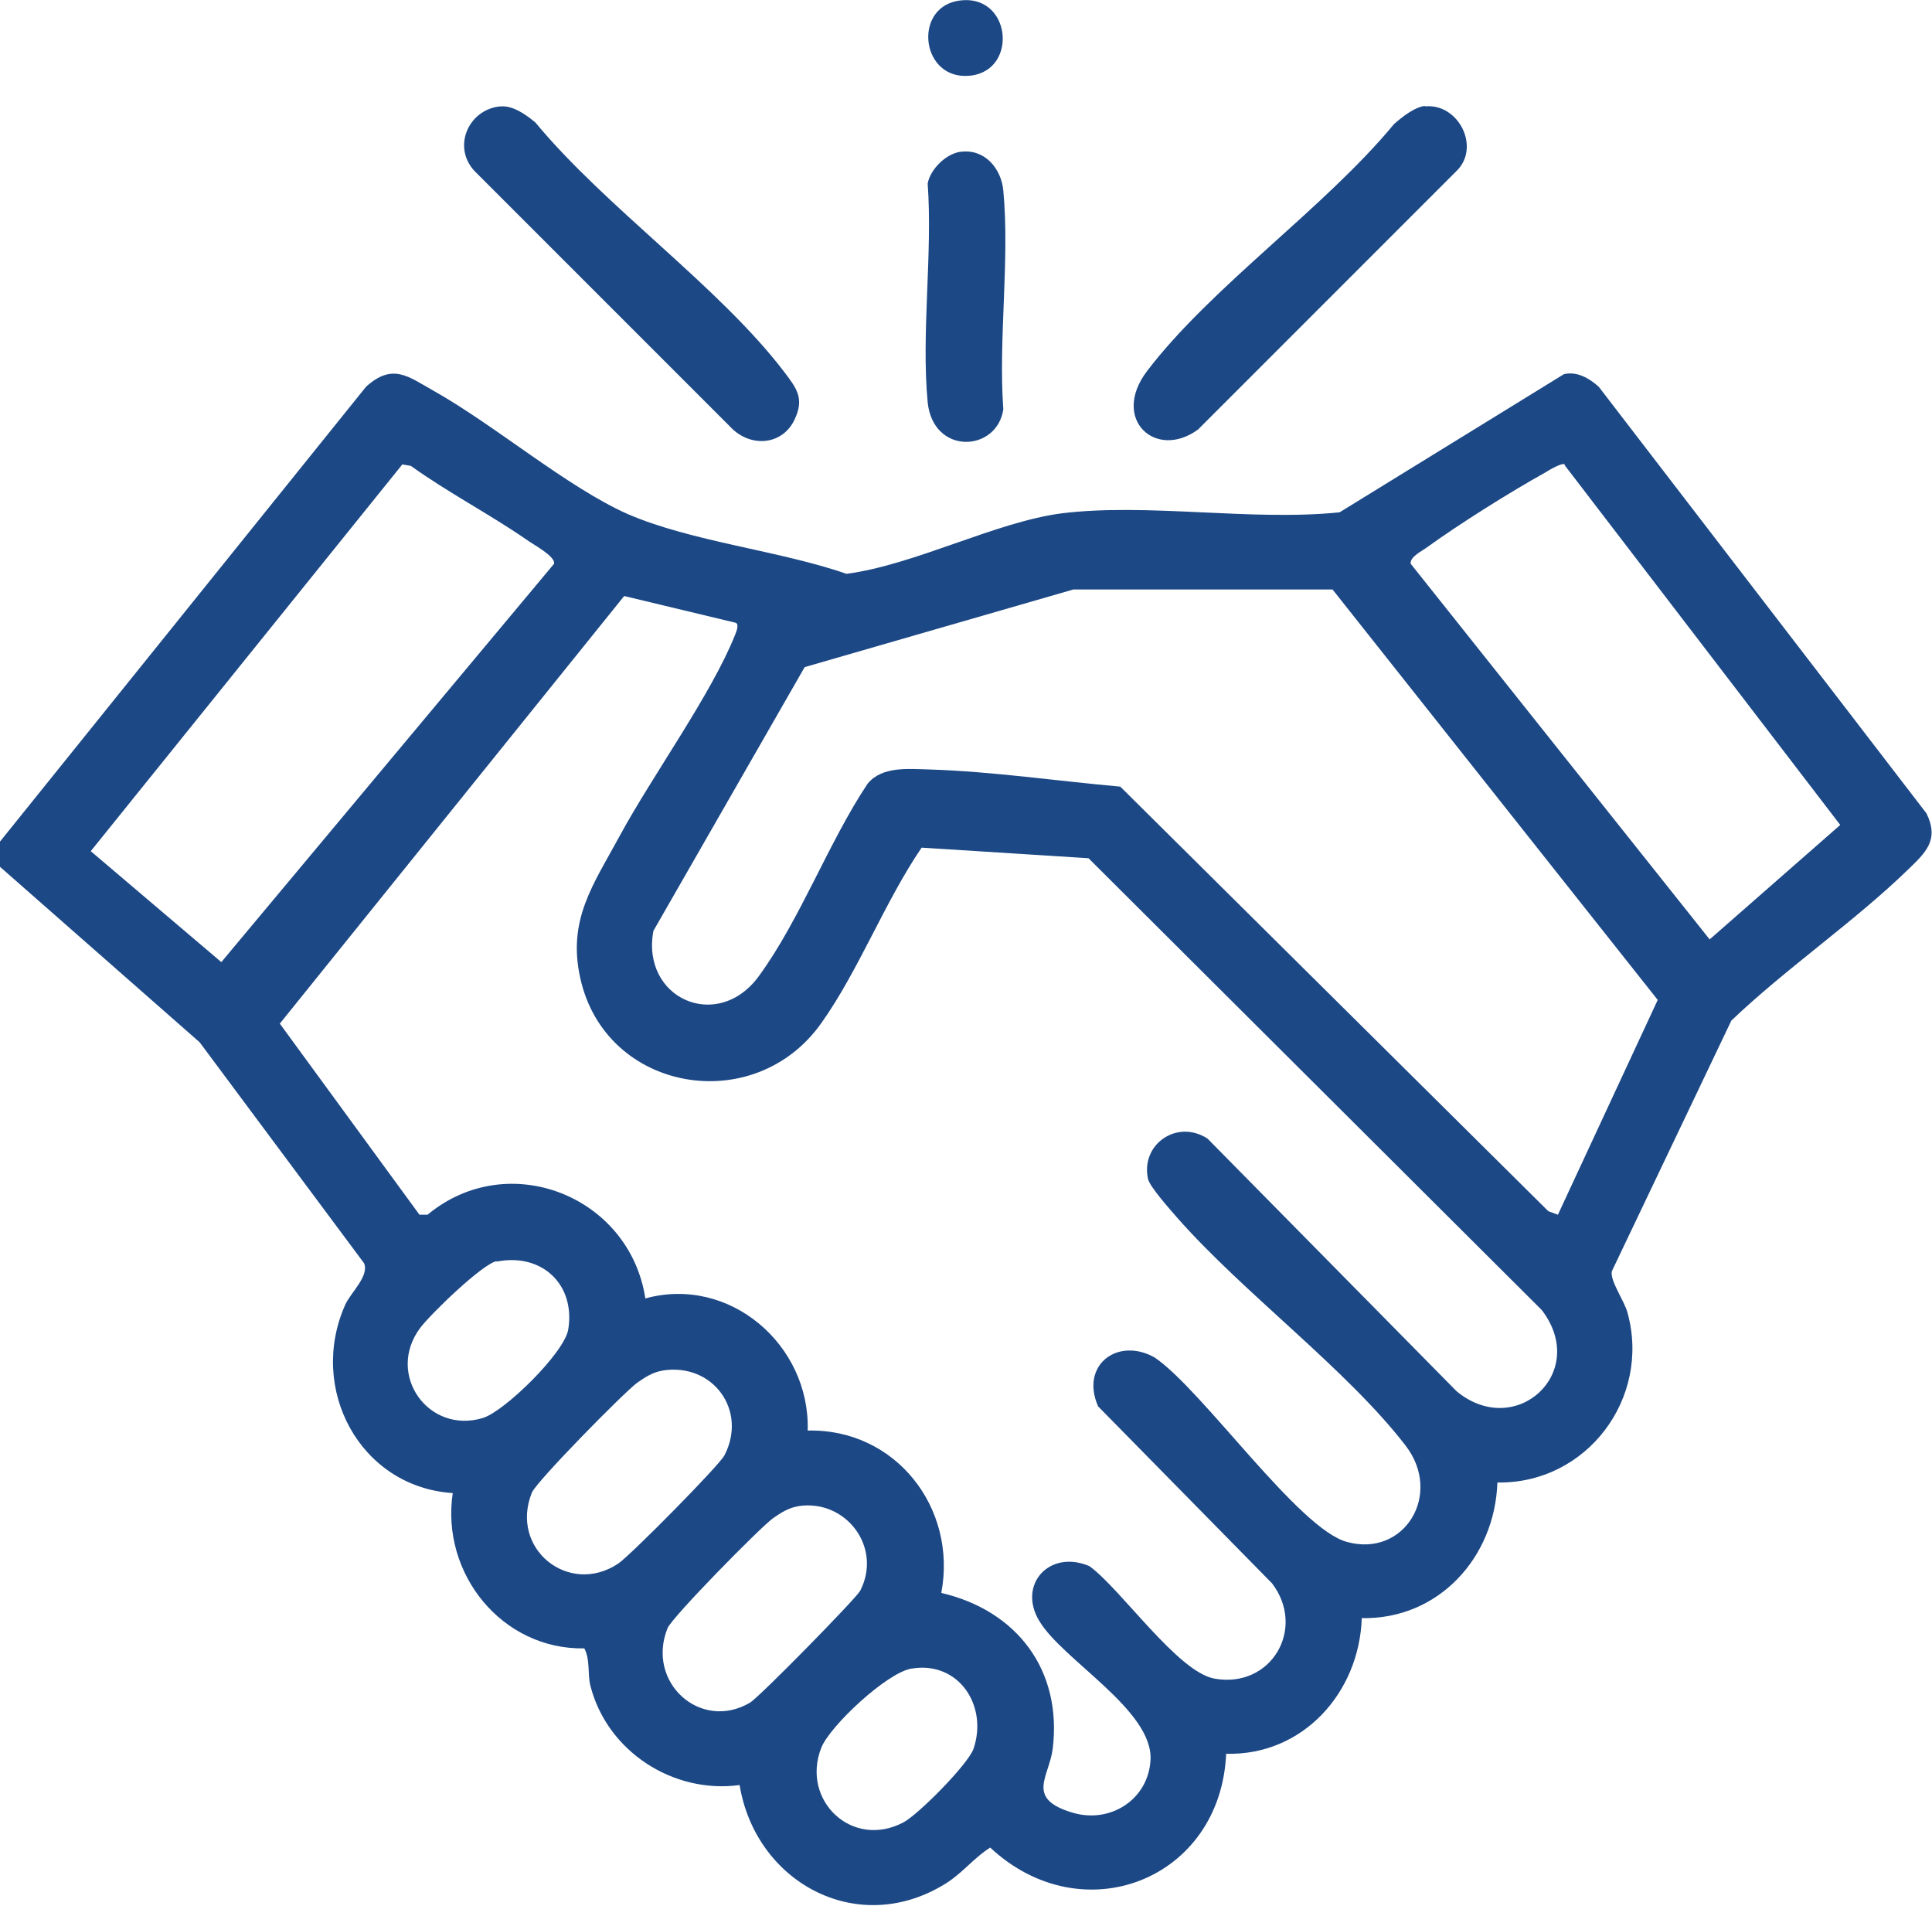
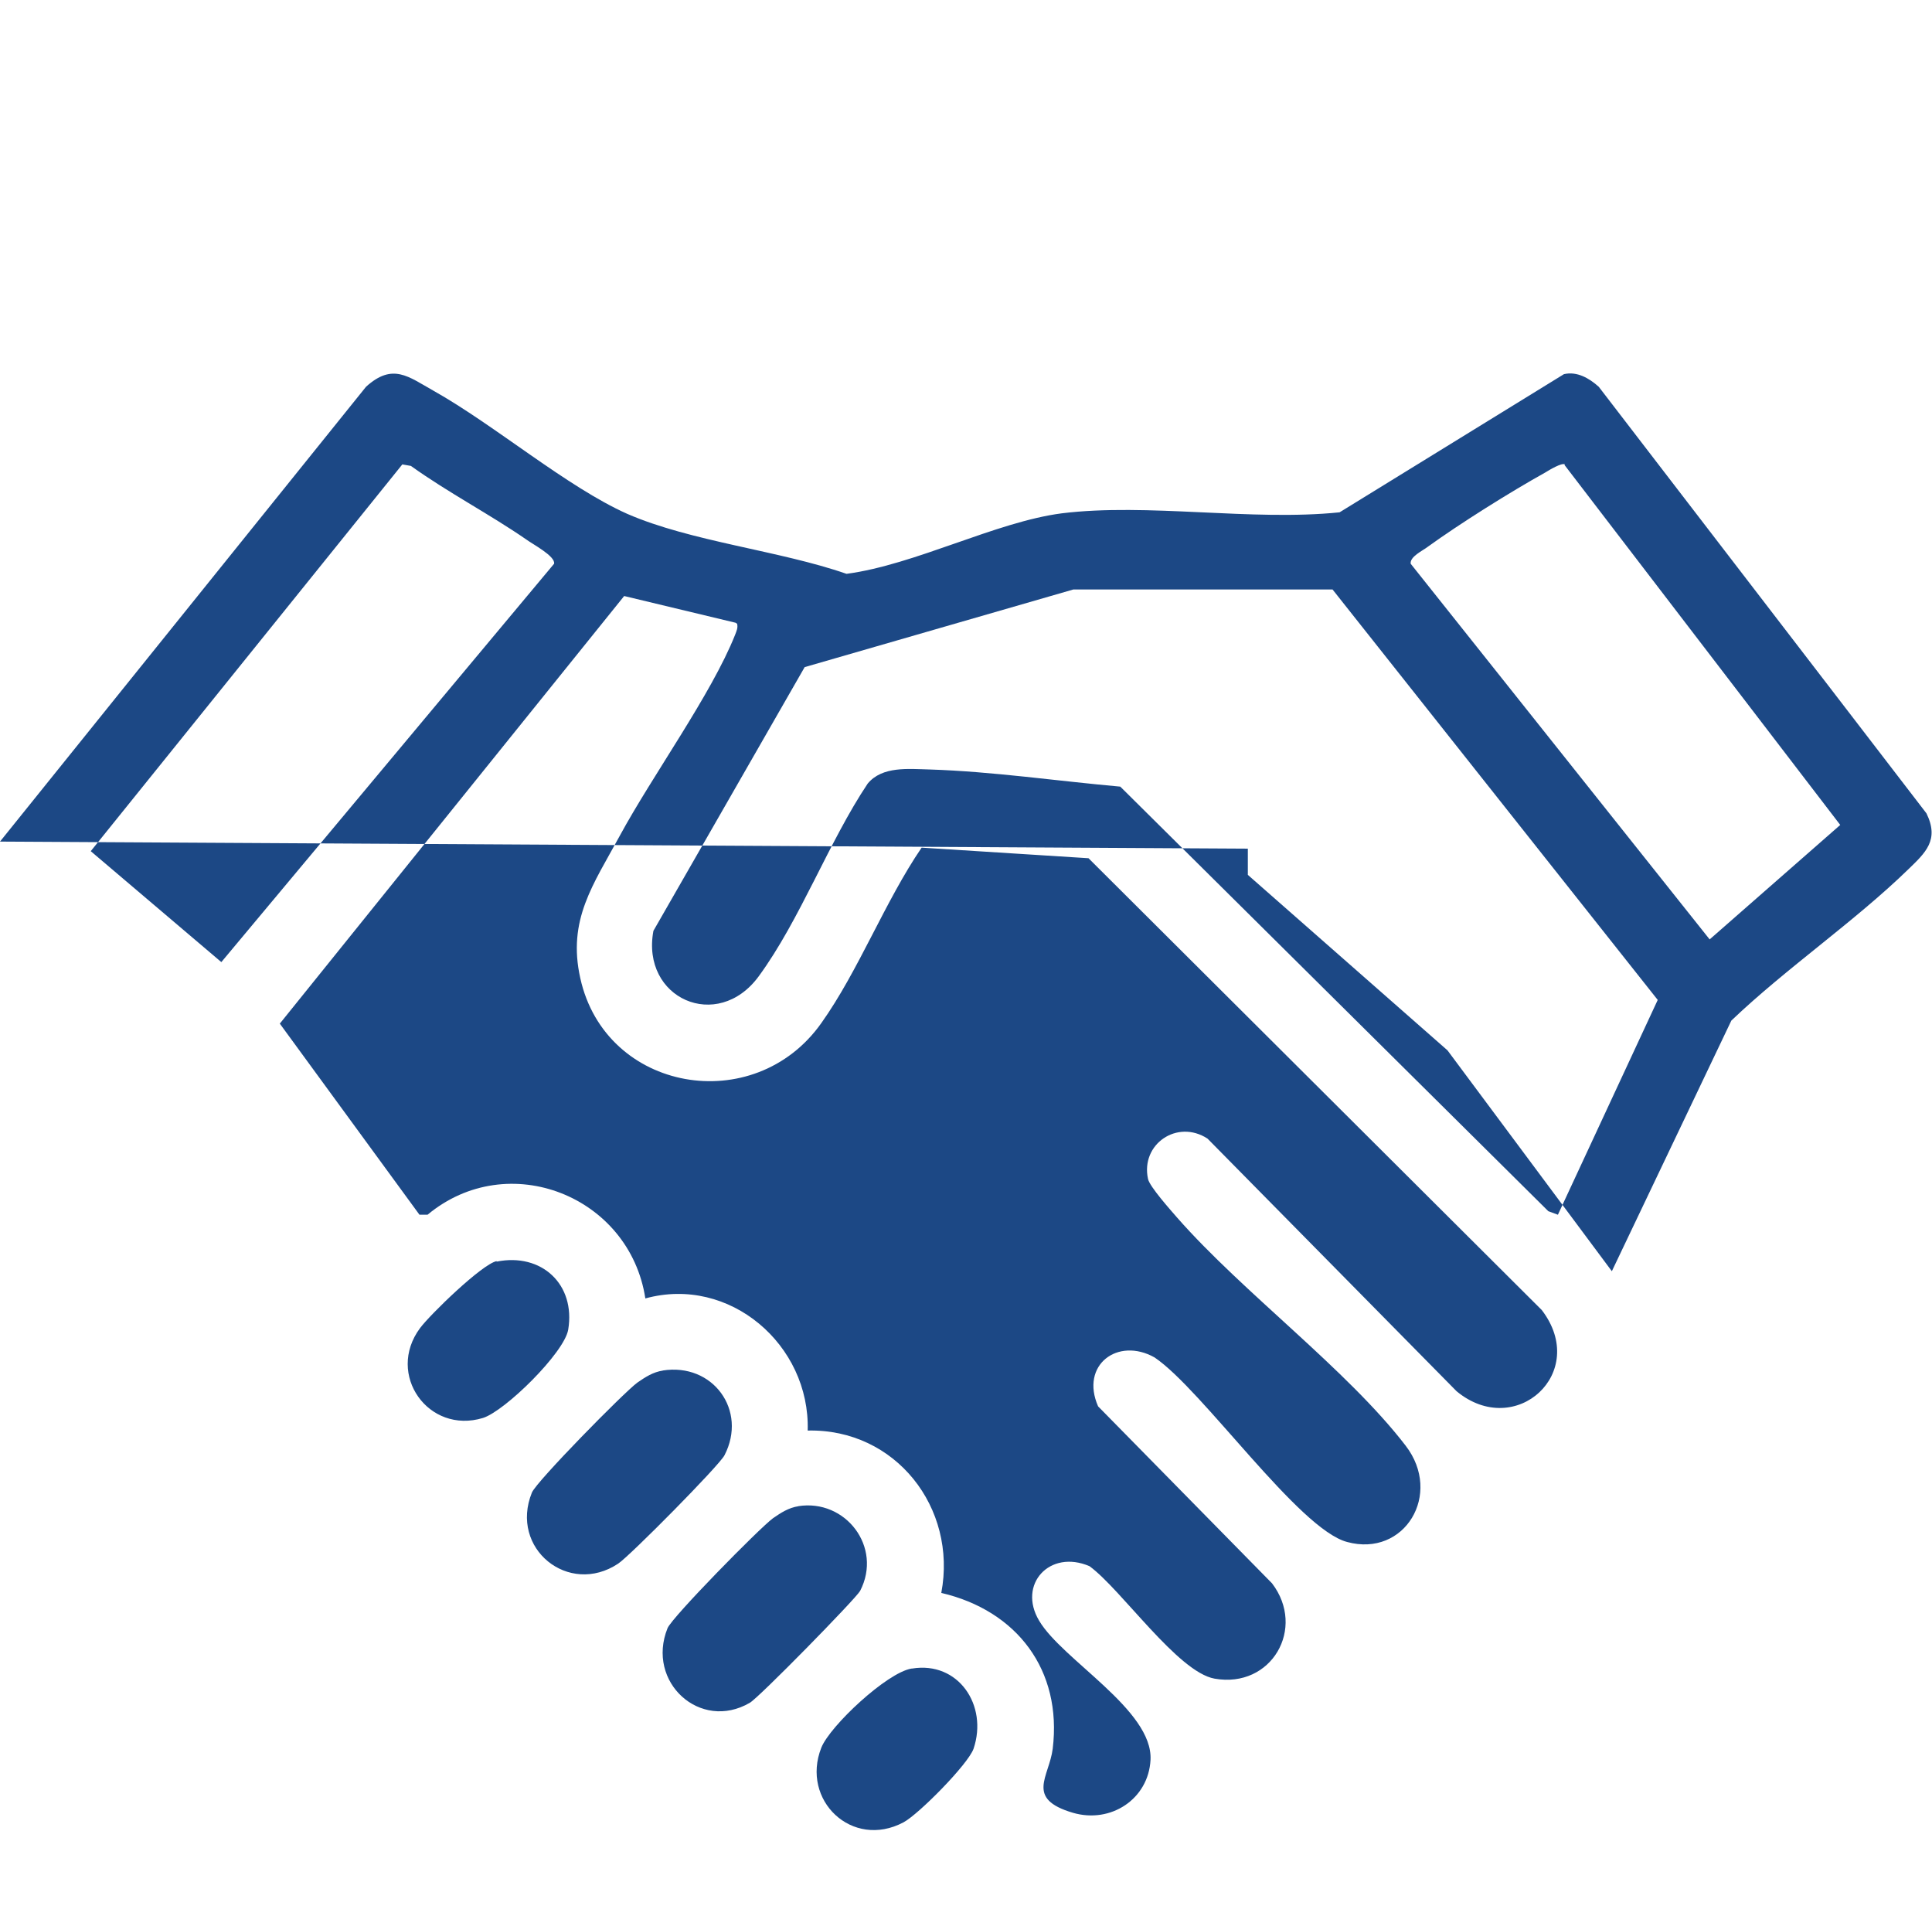
<svg xmlns="http://www.w3.org/2000/svg" id="Layer_2" data-name="Layer 2" viewBox="0 0 38.32 37.8">
  <defs>
    <style>
      .cls-1 {
        fill: #1c4885;
      }
    </style>
  </defs>
  <g id="Layer_1-2" data-name="Layer 1">
    <g>
-       <path class="cls-1" d="M0,16.69L7.26,7.67c.53-.48.84-.2,1.34.08,1.21.68,2.65,1.91,3.84,2.44,1.26.55,3.03.73,4.35,1.19,1.36-.18,2.96-1.03,4.27-1.2,1.7-.21,3.77.16,5.51-.02l4.45-2.74c.26-.06.5.08.69.25l6.5,8.46c.26.53-.02.78-.36,1.11-1.07,1.04-2.42,1.96-3.51,3l-2.37,4.97c-.04.19.24.57.31.82.47,1.7-.81,3.4-2.58,3.37-.05,1.49-1.17,2.72-2.69,2.69-.05,1.48-1.17,2.73-2.69,2.69-.11,2.5-2.85,3.57-4.68,1.86-.36.23-.57.54-.96.76-1.73,1.01-3.7-.1-4.01-2-1.32.18-2.63-.67-2.96-1.97-.06-.24,0-.51-.12-.74-1.63.03-2.85-1.48-2.61-3.08-1.84-.12-2.88-2.07-2.13-3.74.11-.24.48-.57.37-.82l-3.26-4.38-3.96-3.48v-.52ZM7.98,9.21l-6.18,7.67,2.59,2.2,6.6-7.9c.03-.15-.43-.39-.55-.48-.74-.51-1.55-.93-2.29-1.46l-.17-.03ZM31.04,9.21c-.06-.04-.31.11-.39.16-.7.39-1.69,1.01-2.34,1.48-.09.07-.35.19-.33.33l5.93,7.45,2.59-2.27-5.47-7.14ZM30.9,24.09l1.98-4.26-6.45-8.14h-5.14s-5.33,1.54-5.33,1.54l-3,5.23c-.25,1.34,1.27,2.02,2.09.9s1.39-2.67,2.16-3.82c.29-.35.81-.29,1.23-.28,1.25.04,2.54.23,3.78.34l8.49,8.42.19.07ZM14.59,12.35l-2.21-.53-6.83,8.48,2.77,3.79h.16c1.6-1.33,4.01-.37,4.32,1.66,1.67-.46,3.27.92,3.22,2.62,1.74-.04,2.97,1.53,2.65,3.22,1.5.35,2.4,1.53,2.21,3.09-.07.56-.55.99.4,1.27.75.22,1.5-.27,1.54-1.05.05-.99-1.75-1.98-2.21-2.76-.43-.72.21-1.42,1-1.08.63.46,1.75,2.1,2.48,2.23,1.13.2,1.82-1,1.14-1.89l-3.45-3.51c-.36-.82.39-1.38,1.12-.97.95.64,2.86,3.41,3.82,3.66,1.14.31,1.9-.95,1.16-1.91-1.16-1.51-3.22-3.03-4.53-4.52-.13-.15-.55-.62-.58-.77-.15-.69.58-1.19,1.18-.8l4.94,5.01c1.17.97,2.64-.37,1.69-1.61l-8.99-8.96-3.31-.21c-.73,1.07-1.25,2.44-1.99,3.48-1.33,1.88-4.28,1.37-4.78-.89-.26-1.16.26-1.86.78-2.82.65-1.2,1.82-2.81,2.29-3.99.03-.08.06-.14.04-.22ZM9.85,25.01c-.29.06-1.32,1.06-1.52,1.33-.68.92.17,2.11,1.25,1.78.44-.14,1.61-1.29,1.69-1.75.15-.9-.53-1.53-1.42-1.35ZM13.15,27.18c-.2.03-.35.13-.51.24-.27.2-2,1.96-2.09,2.18-.45,1.11.73,2.06,1.71,1.41.23-.15,2.01-1.95,2.11-2.15.46-.89-.23-1.84-1.23-1.68ZM15.84,29.87c-.2.03-.35.13-.51.24-.27.2-2,1.96-2.09,2.18-.43,1.07.65,2.05,1.63,1.48.17-.09,2.1-2.06,2.19-2.22.45-.87-.29-1.83-1.23-1.68ZM18.08,33.09c-.49.08-1.62,1.14-1.79,1.57-.41,1.04.61,2.02,1.63,1.48.3-.16,1.28-1.15,1.39-1.46.29-.86-.3-1.74-1.22-1.59Z" />
-       <path class="cls-1" d="M28.26,2.11c.67-.07,1.12.82.62,1.29l-5.12,5.12c-.84.61-1.73-.21-1.01-1.16,1.28-1.68,3.52-3.23,4.9-4.9.16-.14.41-.34.62-.36Z" />
-       <path class="cls-1" d="M9.93,2.11c.25-.02.51.17.69.32,1.39,1.68,3.64,3.25,4.93,4.94.25.33.41.53.21.95-.23.49-.82.56-1.22.2l-5.12-5.12c-.46-.48-.13-1.23.5-1.29Z" />
-       <path class="cls-1" d="M19.06,3.01c.47-.06.8.33.84.77.13,1.37-.1,2.94,0,4.34-.13.85-1.39.91-1.5-.14-.13-1.37.1-2.95,0-4.34.05-.28.36-.59.65-.63Z" />
-       <path class="cls-1" d="M18.98.02c1.07-.2,1.24,1.37.27,1.48s-1.15-1.31-.27-1.48Z" />
+       <path class="cls-1" d="M0,16.69L7.26,7.67c.53-.48.84-.2,1.34.08,1.21.68,2.65,1.91,3.84,2.44,1.26.55,3.03.73,4.35,1.19,1.36-.18,2.96-1.03,4.27-1.2,1.7-.21,3.77.16,5.51-.02l4.45-2.74c.26-.06.5.08.69.25l6.5,8.46c.26.53-.02.78-.36,1.11-1.07,1.04-2.42,1.96-3.51,3l-2.37,4.97l-3.26-4.38-3.96-3.48v-.52ZM7.98,9.21l-6.18,7.67,2.59,2.2,6.6-7.9c.03-.15-.43-.39-.55-.48-.74-.51-1.55-.93-2.29-1.46l-.17-.03ZM31.04,9.21c-.06-.04-.31.11-.39.16-.7.39-1.69,1.01-2.34,1.48-.09.07-.35.19-.33.33l5.93,7.45,2.59-2.27-5.47-7.14ZM30.9,24.09l1.98-4.26-6.45-8.14h-5.14s-5.33,1.54-5.33,1.54l-3,5.23c-.25,1.34,1.27,2.02,2.09.9s1.39-2.67,2.16-3.82c.29-.35.81-.29,1.23-.28,1.25.04,2.54.23,3.78.34l8.49,8.42.19.07ZM14.59,12.35l-2.21-.53-6.83,8.48,2.77,3.79h.16c1.6-1.33,4.01-.37,4.32,1.66,1.67-.46,3.27.92,3.22,2.62,1.74-.04,2.97,1.53,2.65,3.22,1.5.35,2.4,1.53,2.21,3.09-.07.56-.55.99.4,1.27.75.22,1.5-.27,1.54-1.05.05-.99-1.75-1.98-2.21-2.76-.43-.72.21-1.42,1-1.08.63.46,1.75,2.1,2.48,2.23,1.13.2,1.82-1,1.14-1.89l-3.45-3.51c-.36-.82.39-1.38,1.12-.97.95.64,2.86,3.41,3.82,3.66,1.14.31,1.9-.95,1.16-1.91-1.16-1.51-3.22-3.03-4.53-4.52-.13-.15-.55-.62-.58-.77-.15-.69.58-1.19,1.18-.8l4.94,5.01c1.17.97,2.64-.37,1.69-1.61l-8.99-8.96-3.31-.21c-.73,1.07-1.25,2.44-1.99,3.48-1.33,1.88-4.28,1.37-4.78-.89-.26-1.16.26-1.86.78-2.82.65-1.2,1.82-2.81,2.29-3.99.03-.08.06-.14.04-.22ZM9.85,25.01c-.29.06-1.32,1.06-1.52,1.33-.68.92.17,2.11,1.25,1.78.44-.14,1.61-1.29,1.69-1.75.15-.9-.53-1.53-1.42-1.35ZM13.15,27.18c-.2.03-.35.13-.51.24-.27.2-2,1.96-2.09,2.18-.45,1.11.73,2.06,1.71,1.41.23-.15,2.01-1.95,2.11-2.15.46-.89-.23-1.84-1.23-1.68ZM15.84,29.87c-.2.03-.35.13-.51.24-.27.2-2,1.96-2.09,2.18-.43,1.07.65,2.05,1.63,1.48.17-.09,2.1-2.06,2.19-2.22.45-.87-.29-1.83-1.23-1.68ZM18.08,33.09c-.49.08-1.62,1.14-1.79,1.57-.41,1.04.61,2.02,1.63,1.48.3-.16,1.28-1.15,1.39-1.46.29-.86-.3-1.74-1.22-1.59Z" />
    </g>
  </g>
</svg>